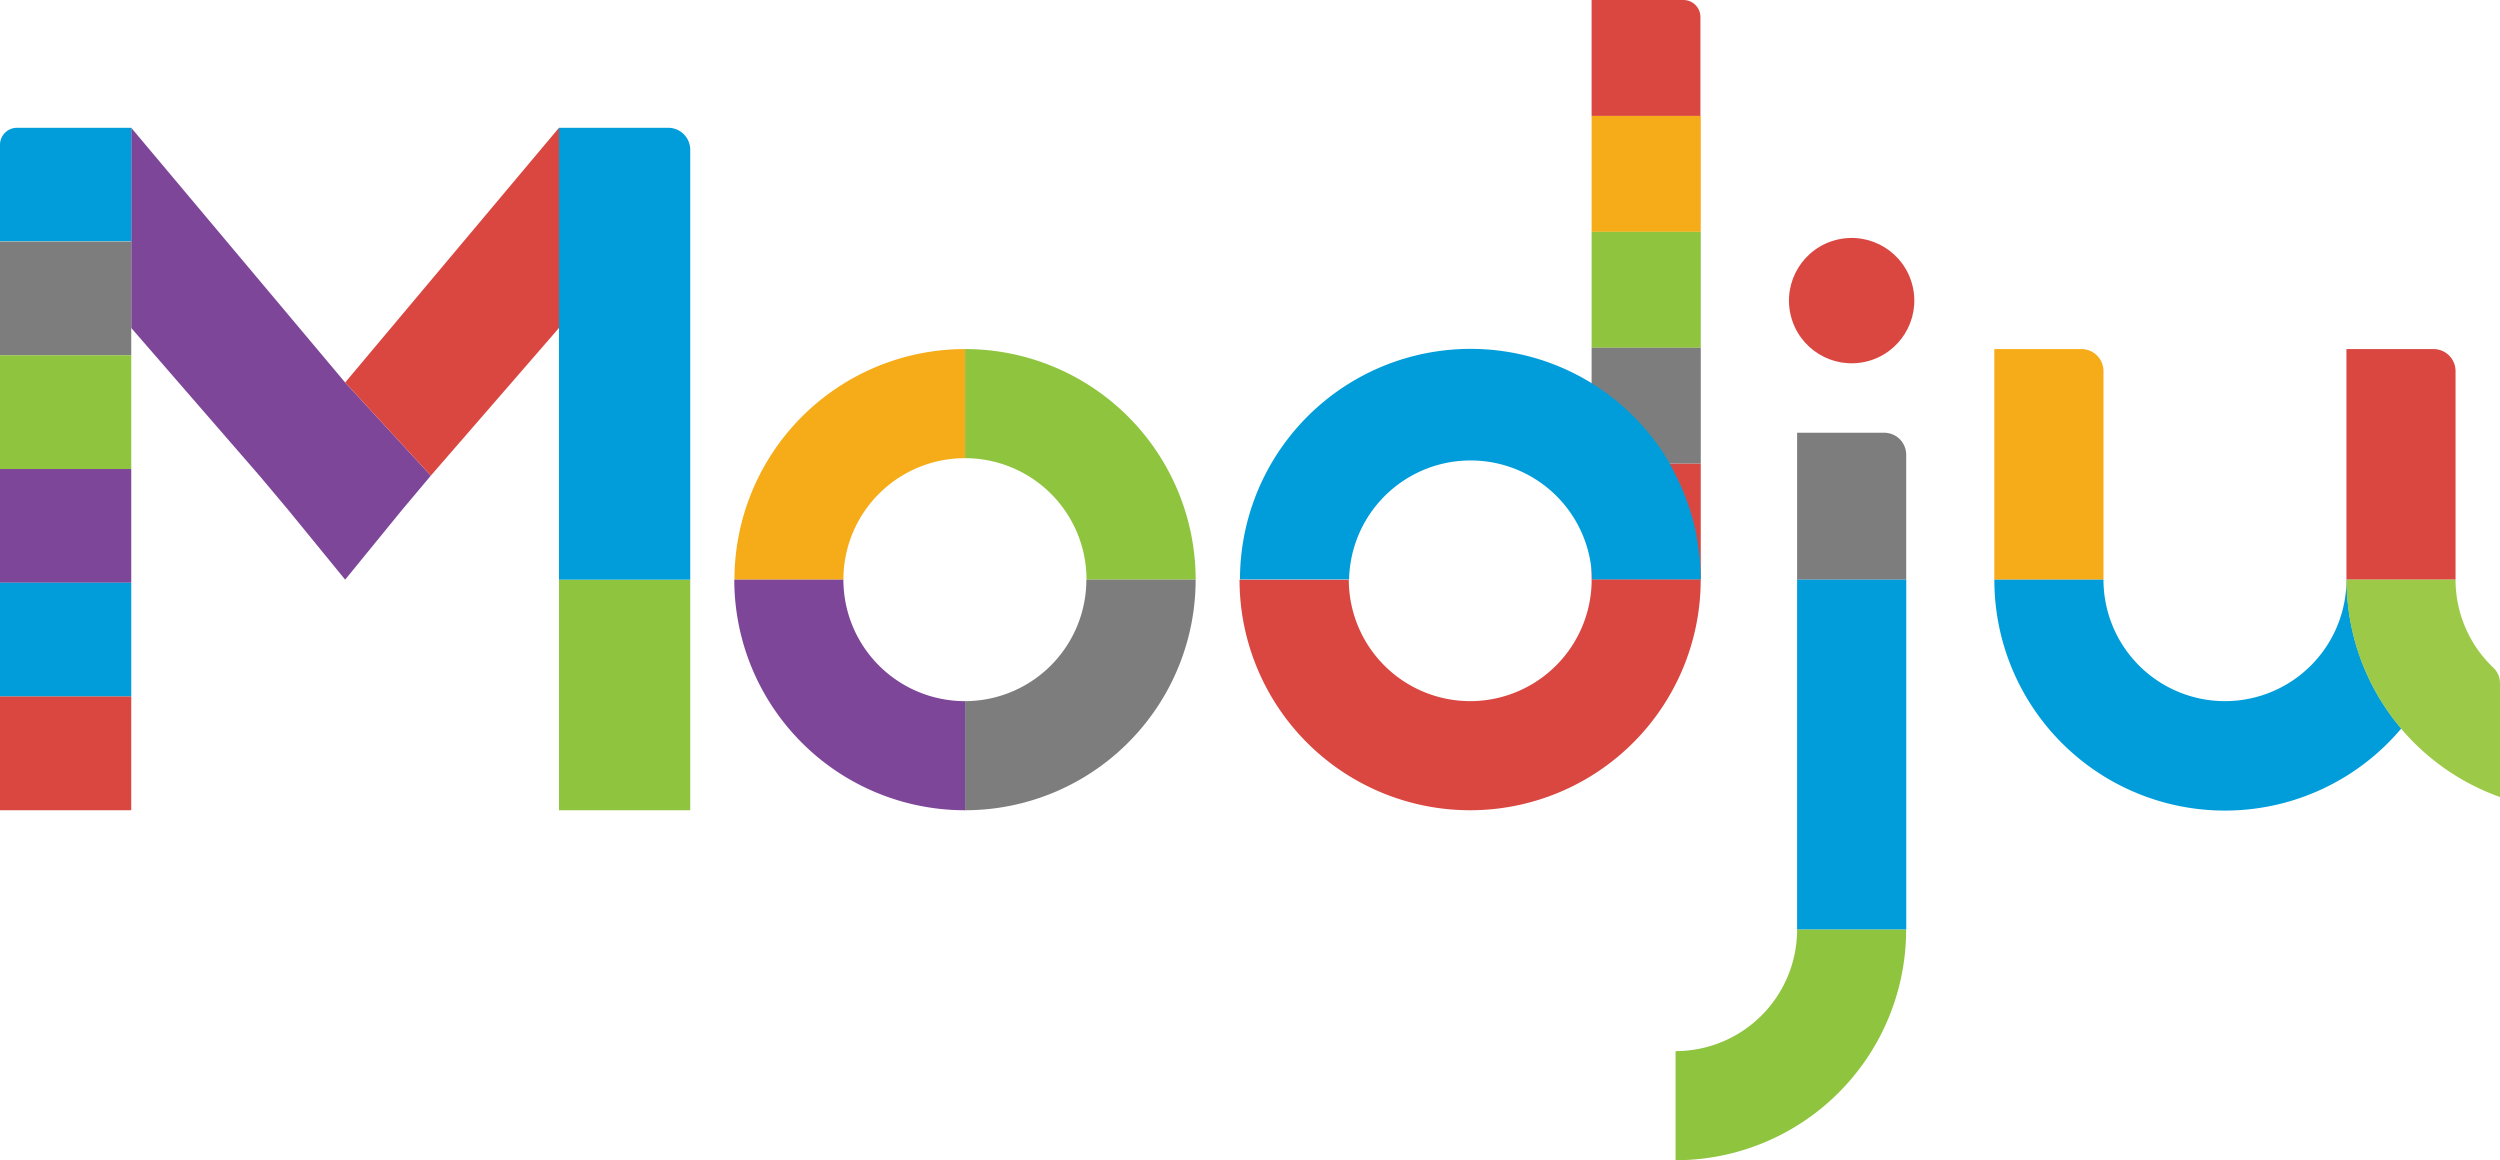
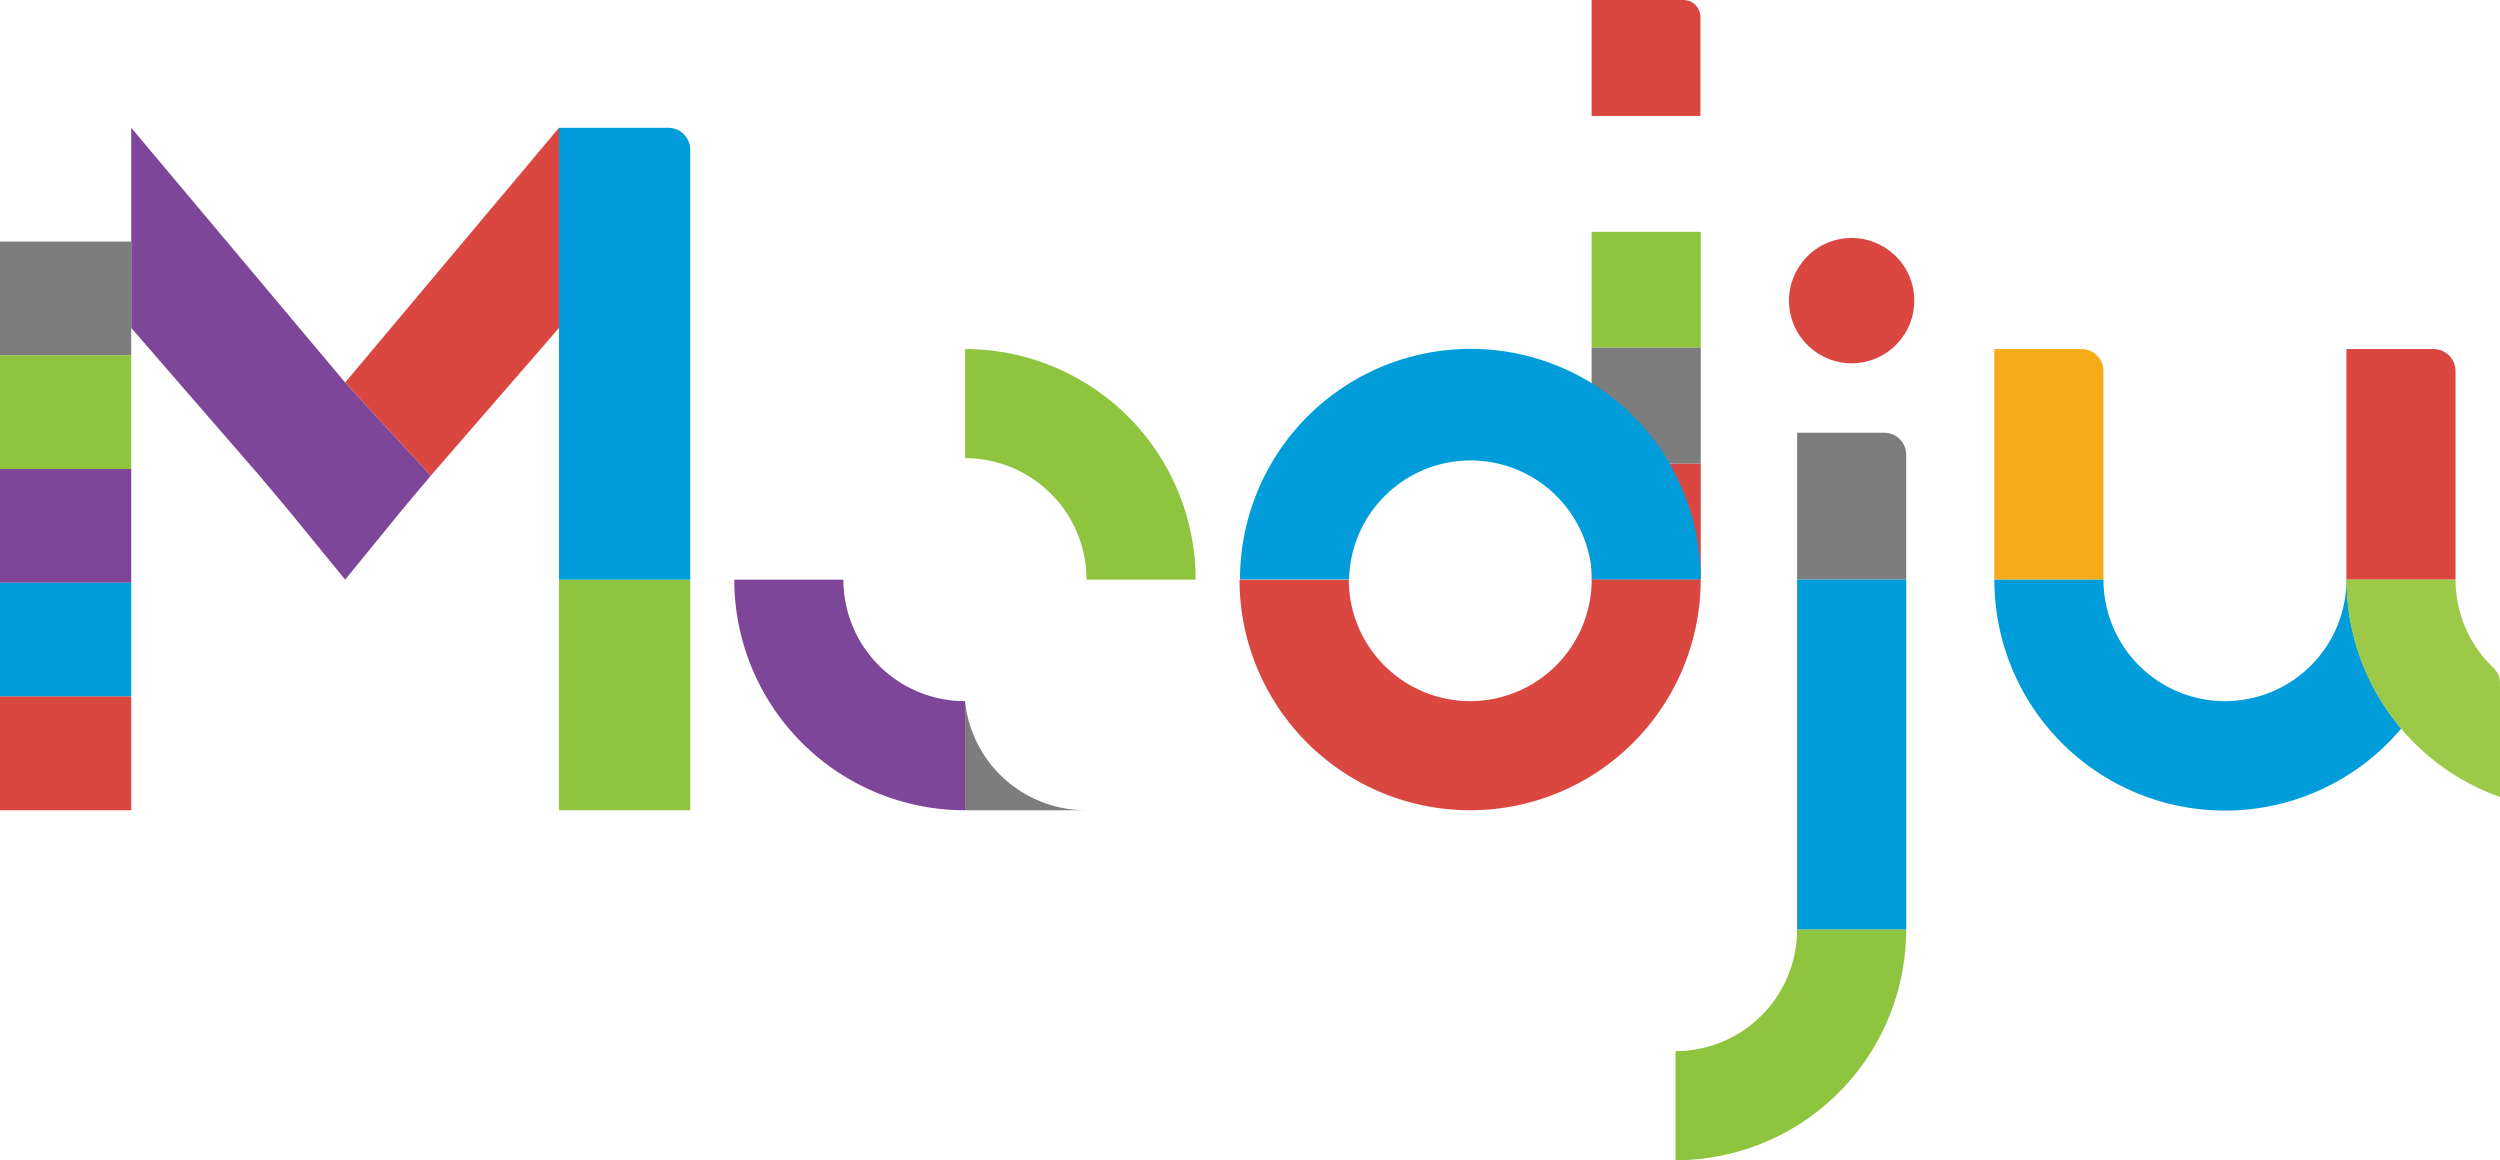
<svg xmlns="http://www.w3.org/2000/svg" viewBox="0 0 440.39 204.38">
  <defs>
    <style>.cls-1{fill:#da4741;}.cls-2{fill:#f6ac19;}.cls-3{fill:#8ec43e;}.cls-4{fill:#7d7d7d;}.cls-5{fill:#009dda;}.cls-6{fill:#9cca48;}.cls-7{fill:#7d4698;}</style>
  </defs>
  <g id="レイヤー_2" data-name="レイヤー 2">
    <g id="レイヤー_1-2" data-name="レイヤー 1">
      <path class="cls-1" d="M280.37,0h16.17a3,3,0,0,1,3,3.05V20.42H280.37Z" />
-       <rect class="cls-2" x="280.37" y="20.42" width="19.23" height="20.42" />
      <rect class="cls-3" x="280.37" y="40.84" width="19.23" height="20.42" />
      <rect class="cls-4" x="280.37" y="61.26" width="19.23" height="20.42" />
      <rect class="cls-1" x="280.37" y="81.69" width="19.23" height="20.42" />
      <path class="cls-1" d="M259,123.51a21.4,21.4,0,0,1-21.4-21.4H218.35a40.62,40.62,0,1,0,81.24,0H280.38A21.41,21.41,0,0,1,259,123.51Z" />
      <path class="cls-5" d="M299.59,102.11h0c0-.83,0-1.64-.08-2.46,0-.24,0-.49-.05-.73,0-.59-.11-1.17-.18-1.75l-.09-.75c-.1-.67-.2-1.33-.33-2,0-.13,0-.26-.07-.39-.16-.79-.34-1.57-.55-2.34,0-.17-.09-.34-.14-.52-.17-.6-.35-1.19-.54-1.78-.07-.22-.15-.43-.22-.64-.21-.6-.43-1.2-.67-1.79l-.17-.42c-.31-.75-.64-1.49-1-2.21l-.06-.13c-.33-.66-.68-1.32-1-2-.08-.15-.17-.3-.26-.45-.33-.57-.67-1.14-1-1.69l-.22-.34a40.64,40.64,0,0,0-2.9-3.87,2,2,0,0,0-.19-.22c-.47-.55-.95-1.08-1.45-1.6a2.39,2.39,0,0,0-.22-.23,39.46,39.46,0,0,0-3.63-3.33h0c-.63-.5-1.27-1-1.92-1.45l-.22-.15c-.65-.47-1.32-.91-2-1.34h0a40.63,40.63,0,0,0-62,34.53h19.22a21.41,21.41,0,0,1,42.81,0h19.21Z" />
      <path class="cls-2" d="M370.54,102.11V65.37a3.88,3.88,0,0,0-3.88-3.88H351.31v40.62h19.23Z" />
      <path class="cls-1" d="M413.34,102.11h19.22V65.37a3.88,3.88,0,0,0-3.88-3.88H413.34v40.62Z" />
      <path class="cls-5" d="M413.34,102.11a21.4,21.4,0,1,1-42.8,0H351.32A40.61,40.61,0,0,0,423,128.33a40.42,40.42,0,0,1-9.61-26.22Z" />
      <path class="cls-6" d="M439.23,117.63a21.37,21.37,0,0,1-6.67-15.52H413.34a40.68,40.68,0,0,0,27.05,38.29v-20A3.78,3.78,0,0,0,439.23,117.63Z" />
      <rect class="cls-3" x="98.47" y="102.11" width="23.12" height="40.62" />
      <path class="cls-5" d="M117.71,22.51H98.47v79.6h23.12V26.39A3.88,3.88,0,0,0,117.71,22.51Z" />
      <polygon class="cls-7" points="75.89 83.79 60.8 67.38 23.12 22.51 23.12 22.51 23.12 57.77 45.7 83.79 50.84 89.91 60.8 102.11 70.75 89.91 75.89 83.79" />
      <polygon class="cls-1" points="98.47 57.77 98.47 22.51 60.8 67.38 75.89 83.79 98.47 57.77" />
-       <path class="cls-5" d="M3.05,22.51H23.12v20H0v-17A3,3,0,0,1,3.05,22.51Z" />
      <rect class="cls-4" y="42.55" width="23.12" height="20.04" />
      <rect class="cls-3" y="62.58" width="23.12" height="20.04" />
      <rect class="cls-7" y="82.62" width="23.12" height="20.04" />
      <rect class="cls-5" y="102.66" width="23.12" height="20.04" />
      <rect class="cls-1" y="122.69" width="23.12" height="20.04" />
      <path class="cls-3" d="M170,61.49V80.71a21.4,21.4,0,0,1,21.4,21.4h19.22A40.62,40.62,0,0,0,170,61.49Z" />
-       <path class="cls-2" d="M148.57,102.11A21.4,21.4,0,0,1,170,80.71V61.49a40.62,40.62,0,0,0-40.62,40.62h19.22Z" />
      <path class="cls-7" d="M148.57,102.11H129.35A40.62,40.62,0,0,0,170,142.73V123.51A21.4,21.4,0,0,1,148.57,102.11Z" />
-       <path class="cls-4" d="M170,123.51v19.22a40.62,40.62,0,0,0,40.62-40.62H191.37A21.4,21.4,0,0,1,170,123.51Z" />
+       <path class="cls-4" d="M170,123.51v19.22H191.37A21.4,21.4,0,0,1,170,123.51Z" />
      <path class="cls-4" d="M331.91,76.23H316.57v25.88h19.22v-22A3.88,3.88,0,0,0,331.91,76.23Z" />
      <circle class="cls-1" cx="326.18" cy="52.94" r="11.04" transform="translate(-3.44 76.36) rotate(-13.28)" />
      <rect class="cls-5" x="316.57" y="102.11" width="19.23" height="61.65" />
      <path class="cls-3" d="M316.57,163.76h0a21.41,21.41,0,0,1-21.41,21.4v19.22a40.62,40.62,0,0,0,40.62-40.62H316.57Z" />
    </g>
  </g>
</svg>